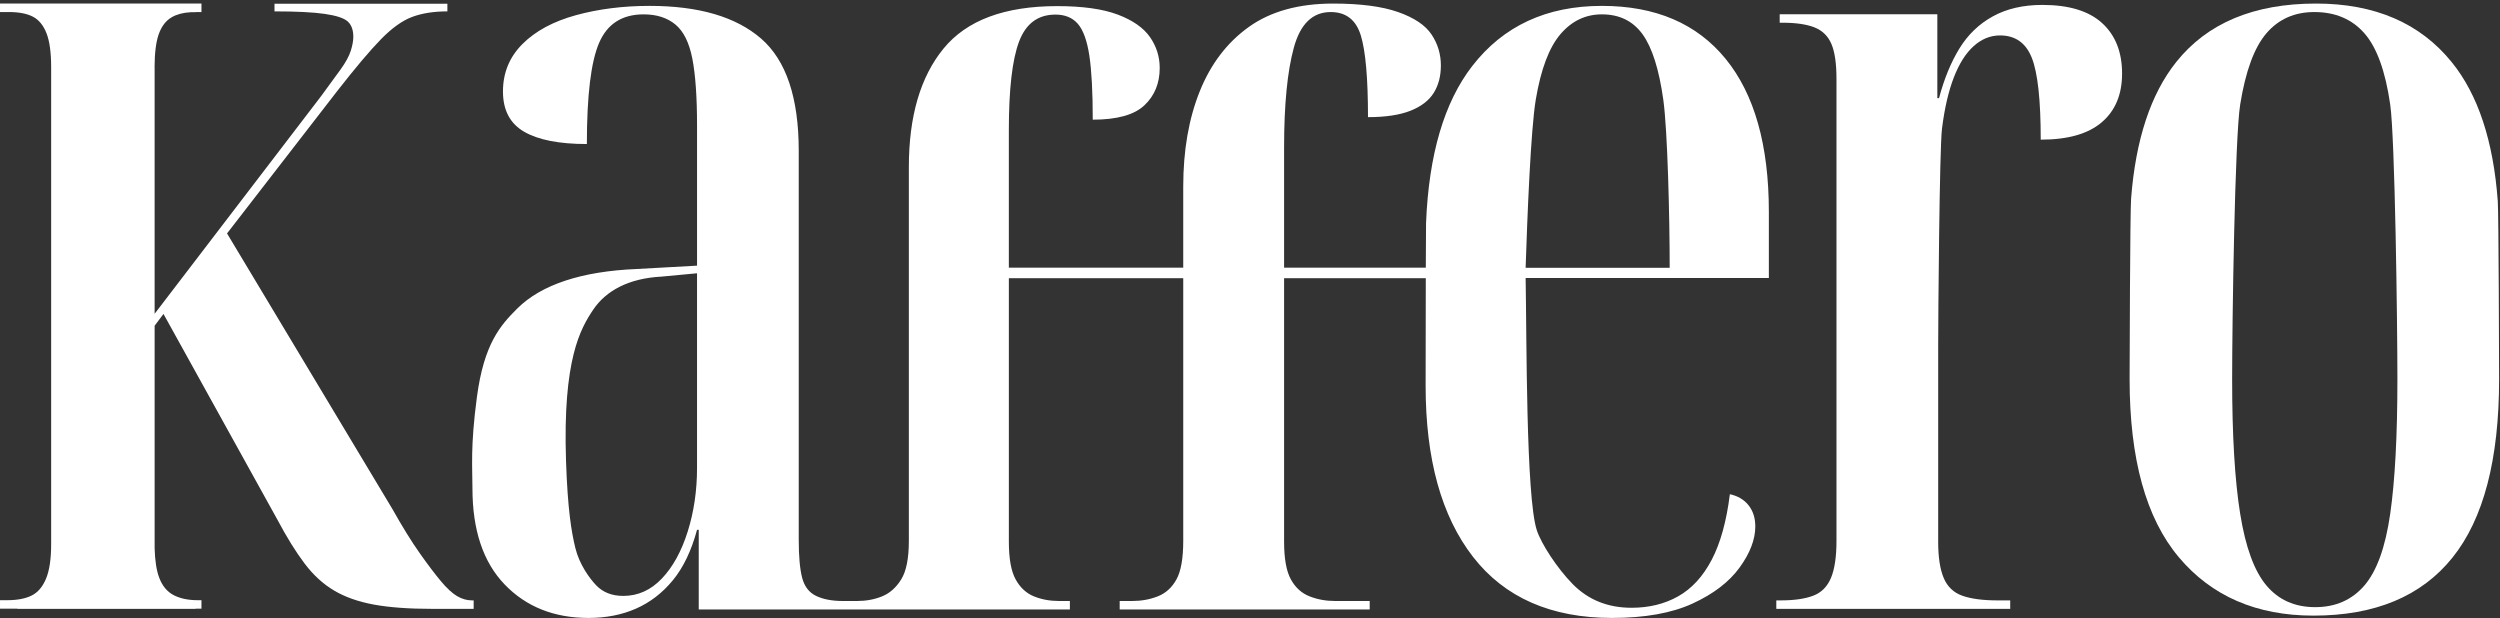
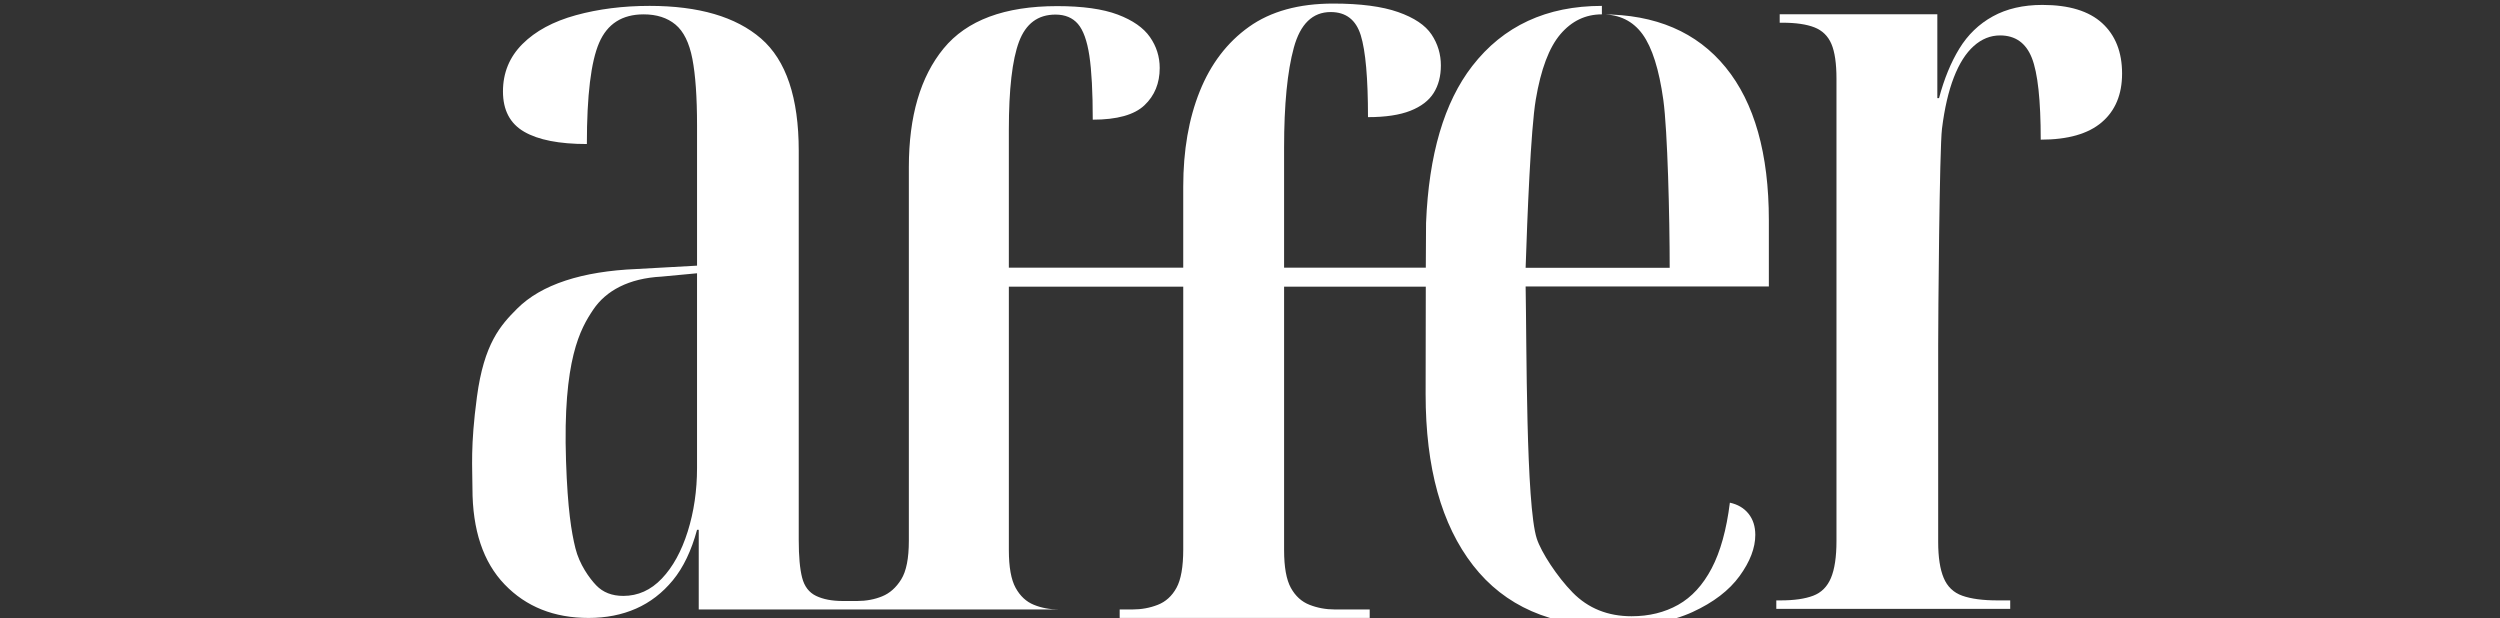
<svg xmlns="http://www.w3.org/2000/svg" viewBox="0 0 1905 471" stroke-miterlimit="2" stroke-linejoin="round" fill-rule="evenodd" clip-rule="evenodd">
  <rect x="0" y="0" width="1905" height="471" fill="#333333" stroke="none" />
  <g transform="scale(4.167)" fill-rule="nonzero" fill="#fff">
-     <path d="m83.593 109.015c-.879-.516-1.86-1.419-2.945-2.712-1.085-1.29-2.377-2.996-3.874-5.114-1.499-2.116-3.177-4.828-5.036-8.136l-30.221-50.368 20.147-26.036c3.305-4.235 5.966-7.385 7.981-9.453 2.015-2.066 3.925-3.435 5.734-4.107 1.807-.671 3.952-1.008 6.432-1.008v-1.395h-31.616v1.395c4.03 0 7.103.156 9.221.465 2.117.31 3.512.776 4.185 1.395.671.62 1.007 1.55 1.007 2.79 0 .723-.155 1.576-.465 2.556-.309.984-.93 2.119-1.86 3.41-.929 1.293-2.118 2.92-3.564 4.882l-30.445 39.802v-45.105h-.01c.01-2.606.263-4.626.771-6.045.515-1.445 1.317-2.479 2.402-3.098.926-.53 2.072-.819 3.414-.896h.913v-.034h1.074v-1.551h-36.838v1.551h1.603c1.86 0 3.333.285 4.417.852 1.085.569 1.911 1.576 2.48 3.022.567 1.448.852 3.513.852 6.199v87.252c0 2.688-.309 4.78-.93 6.277-.619 1.498-1.498 2.532-2.634 3.098-1.139.57-2.635.854-4.494.854h-1.294v1.549h3.194v.034h32.57v-.034h1.074v-1.549h-.675c-1.757 0-3.23-.311-4.416-.93-1.189-.621-2.068-1.679-2.634-3.177-.497-1.305-.776-3.104-.839-5.393v-40.69l1.619-2.158 20.767 37.504c1.756 3.308 3.434 6.019 5.037 8.136 1.601 2.119 3.41 3.772 5.424 4.959 2.015 1.188 4.441 2.042 7.284 2.557 2.84.519 6.379.775 10.616.775h7.594v-1.549h-.31c-.93 0-1.835-.258-2.712-.776z" />
-     <path d="m278.983 48.974c.309-9.299.929-25.245 1.859-30.773.93-5.526 2.427-9.505 4.494-11.934 2.066-2.426 4.596-3.642 7.594-3.642 3.202 0 5.681 1.216 7.439 3.642 1.756 2.429 3.022 6.432 3.797 12.011s1.162 21.502 1.162 30.696zm-151.52 36.596c0 4.134-.569 8.008-1.704 11.623-1.139 3.617-2.713 6.484-4.728 8.601-2.014 2.119-4.366 3.177-7.051 3.177-2.068 0-3.719-.644-4.959-1.937-1.24-1.291-3.081-3.849-3.802-6.794-.724-2.944-1.417-7.085-1.713-15.942-.622-18.582 2.647-24.208 4.973-27.671 2.324-3.46 6.482-5.732 12.475-6.043l6.509-.611zm165.467-84.494c-10.127 0-18.031 3.668-23.711 11.003-5.129 6.62-7.942 16.182-8.443 28.689-.018.457-.033 3.847-.046 8.184h-25.915v-21.953c0-7.851.593-13.949 1.782-18.287 1.187-4.34 3.434-6.509 6.742-6.509 2.79 0 4.623 1.421 5.502 4.261.876 2.844 1.317 7.827 1.317 14.956 3.201 0 5.785-.388 7.749-1.163 1.961-.774 3.383-1.859 4.261-3.255.877-1.394 1.318-3.072 1.318-5.036 0-2.065-.569-3.952-1.705-5.657-1.138-1.705-3.177-3.072-6.121-4.106-2.945-1.032-6.897-1.551-11.856-1.551-6.304 0-11.444 1.422-15.421 4.263-3.978 2.842-6.974 6.768-8.988 11.778-2.015 5.013-3.022 10.824-3.022 17.435v14.824h-31.89v-25.208c0-7.439.621-12.81 1.86-16.117 1.24-3.305 3.461-4.96 6.665-4.96 1.755 0 3.123.57 4.106 1.705.981 1.139 1.678 3.076 2.092 5.811.412 2.74.621 6.641.621 11.701 4.441 0 7.593-.876 9.453-2.634 1.859-1.756 2.79-4.03 2.79-6.819 0-2.066-.596-3.952-1.783-5.657-1.189-1.704-3.152-3.073-5.889-4.107-2.739-1.031-6.432-1.549-11.081-1.549-9.608 0-16.532 2.583-20.767 7.749-4.237 5.167-6.354 12.398-6.354 21.696v68.335c0 3.203-.465 5.555-1.395 7.051-.929 1.499-2.092 2.533-3.487 3.099-1.394.569-2.92.853-4.571.853h-2.624c-1.964 0-3.591-.31-4.882-.93-1.293-.62-2.145-1.729-2.556-3.332-.415-1.6-.621-3.899-.621-6.896v-71.167c0-9.709-2.3-16.556-6.896-20.534-4.599-3.976-11.391-5.966-20.38-5.966-4.857 0-9.352.569-13.483 1.705-4.133 1.137-7.388 2.893-9.764 5.268-2.378 2.378-3.564 5.27-3.564 8.679 0 3.41 1.29 5.866 3.875 7.362 2.581 1.498 6.404 2.247 11.468 2.247 0-8.885.748-15.057 2.247-18.519 1.497-3.461 4.209-5.193 8.137-5.193 2.375 0 4.312.62 5.811 1.86 1.497 1.24 2.53 3.333 3.1 6.277.566 2.944.852 7 .852 12.165v25.652l-11.003.61c-10.023.415-17.465 2.822-21.899 7.256-3.033 3.033-6.05 6.377-7.351 16.148-1.215 9.11-.817 12.908-.817 16.696 0 7.647 1.962 13.509 5.89 17.59 3.925 4.083 9.04 6.121 15.343 6.121 3.201 0 6.095-.568 8.678-1.705 2.582-1.135 4.83-2.867 6.742-5.191 1.911-2.325 3.383-5.398 4.417-9.221h.31v14.568h67.869v-1.55h-2.015c-1.654 0-3.177-.284-4.571-.853-1.395-.566-2.507-1.6-3.333-3.099-.828-1.496-1.24-3.797-1.24-6.896v-48.186h31.89v48.031c0 3.203-.414 5.555-1.24 7.051-.828 1.499-1.964 2.533-3.41 3.099-1.447.569-2.998.853-4.649.853h-2.325v1.55h45.719v-1.55h-6.354c-1.654 0-3.204-.284-4.65-.853-1.448-.566-2.583-1.6-3.41-3.099-.827-1.496-1.239-3.797-1.239-6.896v-48.186h25.911c-.02 8.344-.031 18.785-.031 19.67 0 13.433 2.891 23.867 8.679 31.305 5.785 7.439 14.258 11.158 25.416 11.158 5.991 0 10.899-.879 14.723-2.634 3.821-1.756 6.688-3.952 8.601-6.587 1.911-2.634 2.867-5.137 2.867-7.515 0-1.551-.414-2.841-1.239-3.875-.828-1.032-1.965-1.705-3.41-2.015-.62 4.96-1.731 8.965-3.332 12.01-1.603 3.049-3.642 5.27-6.122 6.664-2.48 1.395-5.323 2.092-8.523 2.092-4.34 0-7.931-1.445-10.771-4.338-2.843-2.892-5.74-7.351-6.557-9.845-2.007-6.122-1.839-35.476-2.044-46.118h44.478v-12.103c0-12.19-2.635-21.516-7.904-27.974-5.269-6.456-12.812-9.686-22.627-9.686z" />
+     <path d="m278.983 48.974c.309-9.299.929-25.245 1.859-30.773.93-5.526 2.427-9.505 4.494-11.934 2.066-2.426 4.596-3.642 7.594-3.642 3.202 0 5.681 1.216 7.439 3.642 1.756 2.429 3.022 6.432 3.797 12.011s1.162 21.502 1.162 30.696zm-151.52 36.596c0 4.134-.569 8.008-1.704 11.623-1.139 3.617-2.713 6.484-4.728 8.601-2.014 2.119-4.366 3.177-7.051 3.177-2.068 0-3.719-.644-4.959-1.937-1.24-1.291-3.081-3.849-3.802-6.794-.724-2.944-1.417-7.085-1.713-15.942-.622-18.582 2.647-24.208 4.973-27.671 2.324-3.46 6.482-5.732 12.475-6.043l6.509-.611zm165.467-84.494c-10.127 0-18.031 3.668-23.711 11.003-5.129 6.62-7.942 16.182-8.443 28.689-.018.457-.033 3.847-.046 8.184h-25.915v-21.953c0-7.851.593-13.949 1.782-18.287 1.187-4.34 3.434-6.509 6.742-6.509 2.79 0 4.623 1.421 5.502 4.261.876 2.844 1.317 7.827 1.317 14.956 3.201 0 5.785-.388 7.749-1.163 1.961-.774 3.383-1.859 4.261-3.255.877-1.394 1.318-3.072 1.318-5.036 0-2.065-.569-3.952-1.705-5.657-1.138-1.705-3.177-3.072-6.121-4.106-2.945-1.032-6.897-1.551-11.856-1.551-6.304 0-11.444 1.422-15.421 4.263-3.978 2.842-6.974 6.768-8.988 11.778-2.015 5.013-3.022 10.824-3.022 17.435v14.824h-31.89v-25.208c0-7.439.621-12.81 1.86-16.117 1.24-3.305 3.461-4.96 6.665-4.96 1.755 0 3.123.57 4.106 1.705.981 1.139 1.678 3.076 2.092 5.811.412 2.74.621 6.641.621 11.701 4.441 0 7.593-.876 9.453-2.634 1.859-1.756 2.79-4.03 2.79-6.819 0-2.066-.596-3.952-1.783-5.657-1.189-1.704-3.152-3.073-5.889-4.107-2.739-1.031-6.432-1.549-11.081-1.549-9.608 0-16.532 2.583-20.767 7.749-4.237 5.167-6.354 12.398-6.354 21.696v68.335c0 3.203-.465 5.555-1.395 7.051-.929 1.499-2.092 2.533-3.487 3.099-1.394.569-2.92.853-4.571.853h-2.624c-1.964 0-3.591-.31-4.882-.93-1.293-.62-2.145-1.729-2.556-3.332-.415-1.6-.621-3.899-.621-6.896v-71.167c0-9.709-2.3-16.556-6.896-20.534-4.599-3.976-11.391-5.966-20.38-5.966-4.857 0-9.352.569-13.483 1.705-4.133 1.137-7.388 2.893-9.764 5.268-2.378 2.378-3.564 5.27-3.564 8.679 0 3.41 1.29 5.866 3.875 7.362 2.581 1.498 6.404 2.247 11.468 2.247 0-8.885.748-15.057 2.247-18.519 1.497-3.461 4.209-5.193 8.137-5.193 2.375 0 4.312.62 5.811 1.86 1.497 1.24 2.53 3.333 3.1 6.277.566 2.944.852 7 .852 12.165v25.652l-11.003.61c-10.023.415-17.465 2.822-21.899 7.256-3.033 3.033-6.05 6.377-7.351 16.148-1.215 9.11-.817 12.908-.817 16.696 0 7.647 1.962 13.509 5.89 17.59 3.925 4.083 9.04 6.121 15.343 6.121 3.201 0 6.095-.568 8.678-1.705 2.582-1.135 4.83-2.867 6.742-5.191 1.911-2.325 3.383-5.398 4.417-9.221h.31v14.568h67.869h-2.015c-1.654 0-3.177-.284-4.571-.853-1.395-.566-2.507-1.6-3.333-3.099-.828-1.496-1.24-3.797-1.24-6.896v-48.186h31.89v48.031c0 3.203-.414 5.555-1.24 7.051-.828 1.499-1.964 2.533-3.41 3.099-1.447.569-2.998.853-4.649.853h-2.325v1.55h45.719v-1.55h-6.354c-1.654 0-3.204-.284-4.65-.853-1.448-.566-2.583-1.6-3.41-3.099-.827-1.496-1.239-3.797-1.239-6.896v-48.186h25.911c-.02 8.344-.031 18.785-.031 19.67 0 13.433 2.891 23.867 8.679 31.305 5.785 7.439 14.258 11.158 25.416 11.158 5.991 0 10.899-.879 14.723-2.634 3.821-1.756 6.688-3.952 8.601-6.587 1.911-2.634 2.867-5.137 2.867-7.515 0-1.551-.414-2.841-1.239-3.875-.828-1.032-1.965-1.705-3.41-2.015-.62 4.96-1.731 8.965-3.332 12.01-1.603 3.049-3.642 5.27-6.122 6.664-2.48 1.395-5.323 2.092-8.523 2.092-4.34 0-7.931-1.445-10.771-4.338-2.843-2.892-5.74-7.351-6.557-9.845-2.007-6.122-1.839-35.476-2.044-46.118h44.478v-12.103c0-12.19-2.635-21.516-7.904-27.974-5.269-6.456-12.812-9.686-22.627-9.686z" />
    <path d="m373.488.899c-3.514 0-6.536.697-9.066 2.091-2.533 1.395-4.572 3.359-6.122 5.889-1.55 2.533-2.789 5.555-3.72 9.067h-.309v-15.343h-28.826v1.55h.465c2.48 0 4.441.285 5.889.852 1.445.569 2.479 1.577 3.099 3.022.621 1.448.93 3.564.93 6.354v84.561c0 2.893-.336 5.141-1.007 6.741-.673 1.604-1.758 2.688-3.254 3.254-1.5.57-3.488.854-5.967.854h-.775v1.549h42.774v-1.549h-2.325c-2.688 0-4.831-.284-6.432-.854-1.603-.566-2.738-1.65-3.409-3.254-.673-1.6-1.007-3.796-1.007-6.586v-35.884c0-4.96.232-35.969.697-39.688.465-3.72 1.186-6.843 2.17-9.376.98-2.53 2.194-4.441 3.641-5.734 1.446-1.291 3.047-1.937 4.804-1.937 2.791 0 4.728 1.37 5.813 4.107 1.084 2.738 1.627 7.724 1.627 14.954 4.959 0 8.678-1.058 11.158-3.177 2.48-2.116 3.719-5.087 3.719-8.91 0-3.926-1.215-6.999-3.641-9.222-2.429-2.22-6.071-3.331-10.926-3.331z" />
-     <path d="m437.085 93.98c-.878 6.098-2.455 10.461-4.726 13.095-2.274 2.635-5.27 3.952-8.989 3.952s-6.691-1.317-8.911-3.952c-2.223-2.634-3.824-6.997-4.804-13.095-.984-6.095-1.473-14.308-1.473-24.641 0-10.331.489-44.147 1.473-50.245.98-6.095 2.581-10.434 4.804-13.018 2.22-2.581 5.138-3.874 8.756-3.874 3.821 0 6.87 1.293 9.144 3.874 2.271 2.584 3.848 6.923 4.726 13.018.877 6.098 1.318 39.914 1.318 50.245 0 10.333-.441 18.546-1.318 24.641zm19.673-57.178c-.804-11.031-3.617-19.517-8.437-25.457-5.787-7.128-14.052-10.693-24.796-10.693-11.367 0-19.891 3.565-25.572 10.693-4.669 5.858-7.42 14.193-8.252 25.003-.181 2.346-.271 30.411-.271 32.991 0 14.567 2.995 25.416 8.989 32.544 5.99 7.129 14.204 10.693 24.641 10.693 11.26 0 19.733-3.537 25.417-10.615 5.68-7.075 8.523-17.95 8.523-32.622 0-2.414-.081-30.328-.242-32.537z" />
  </g>
</svg>